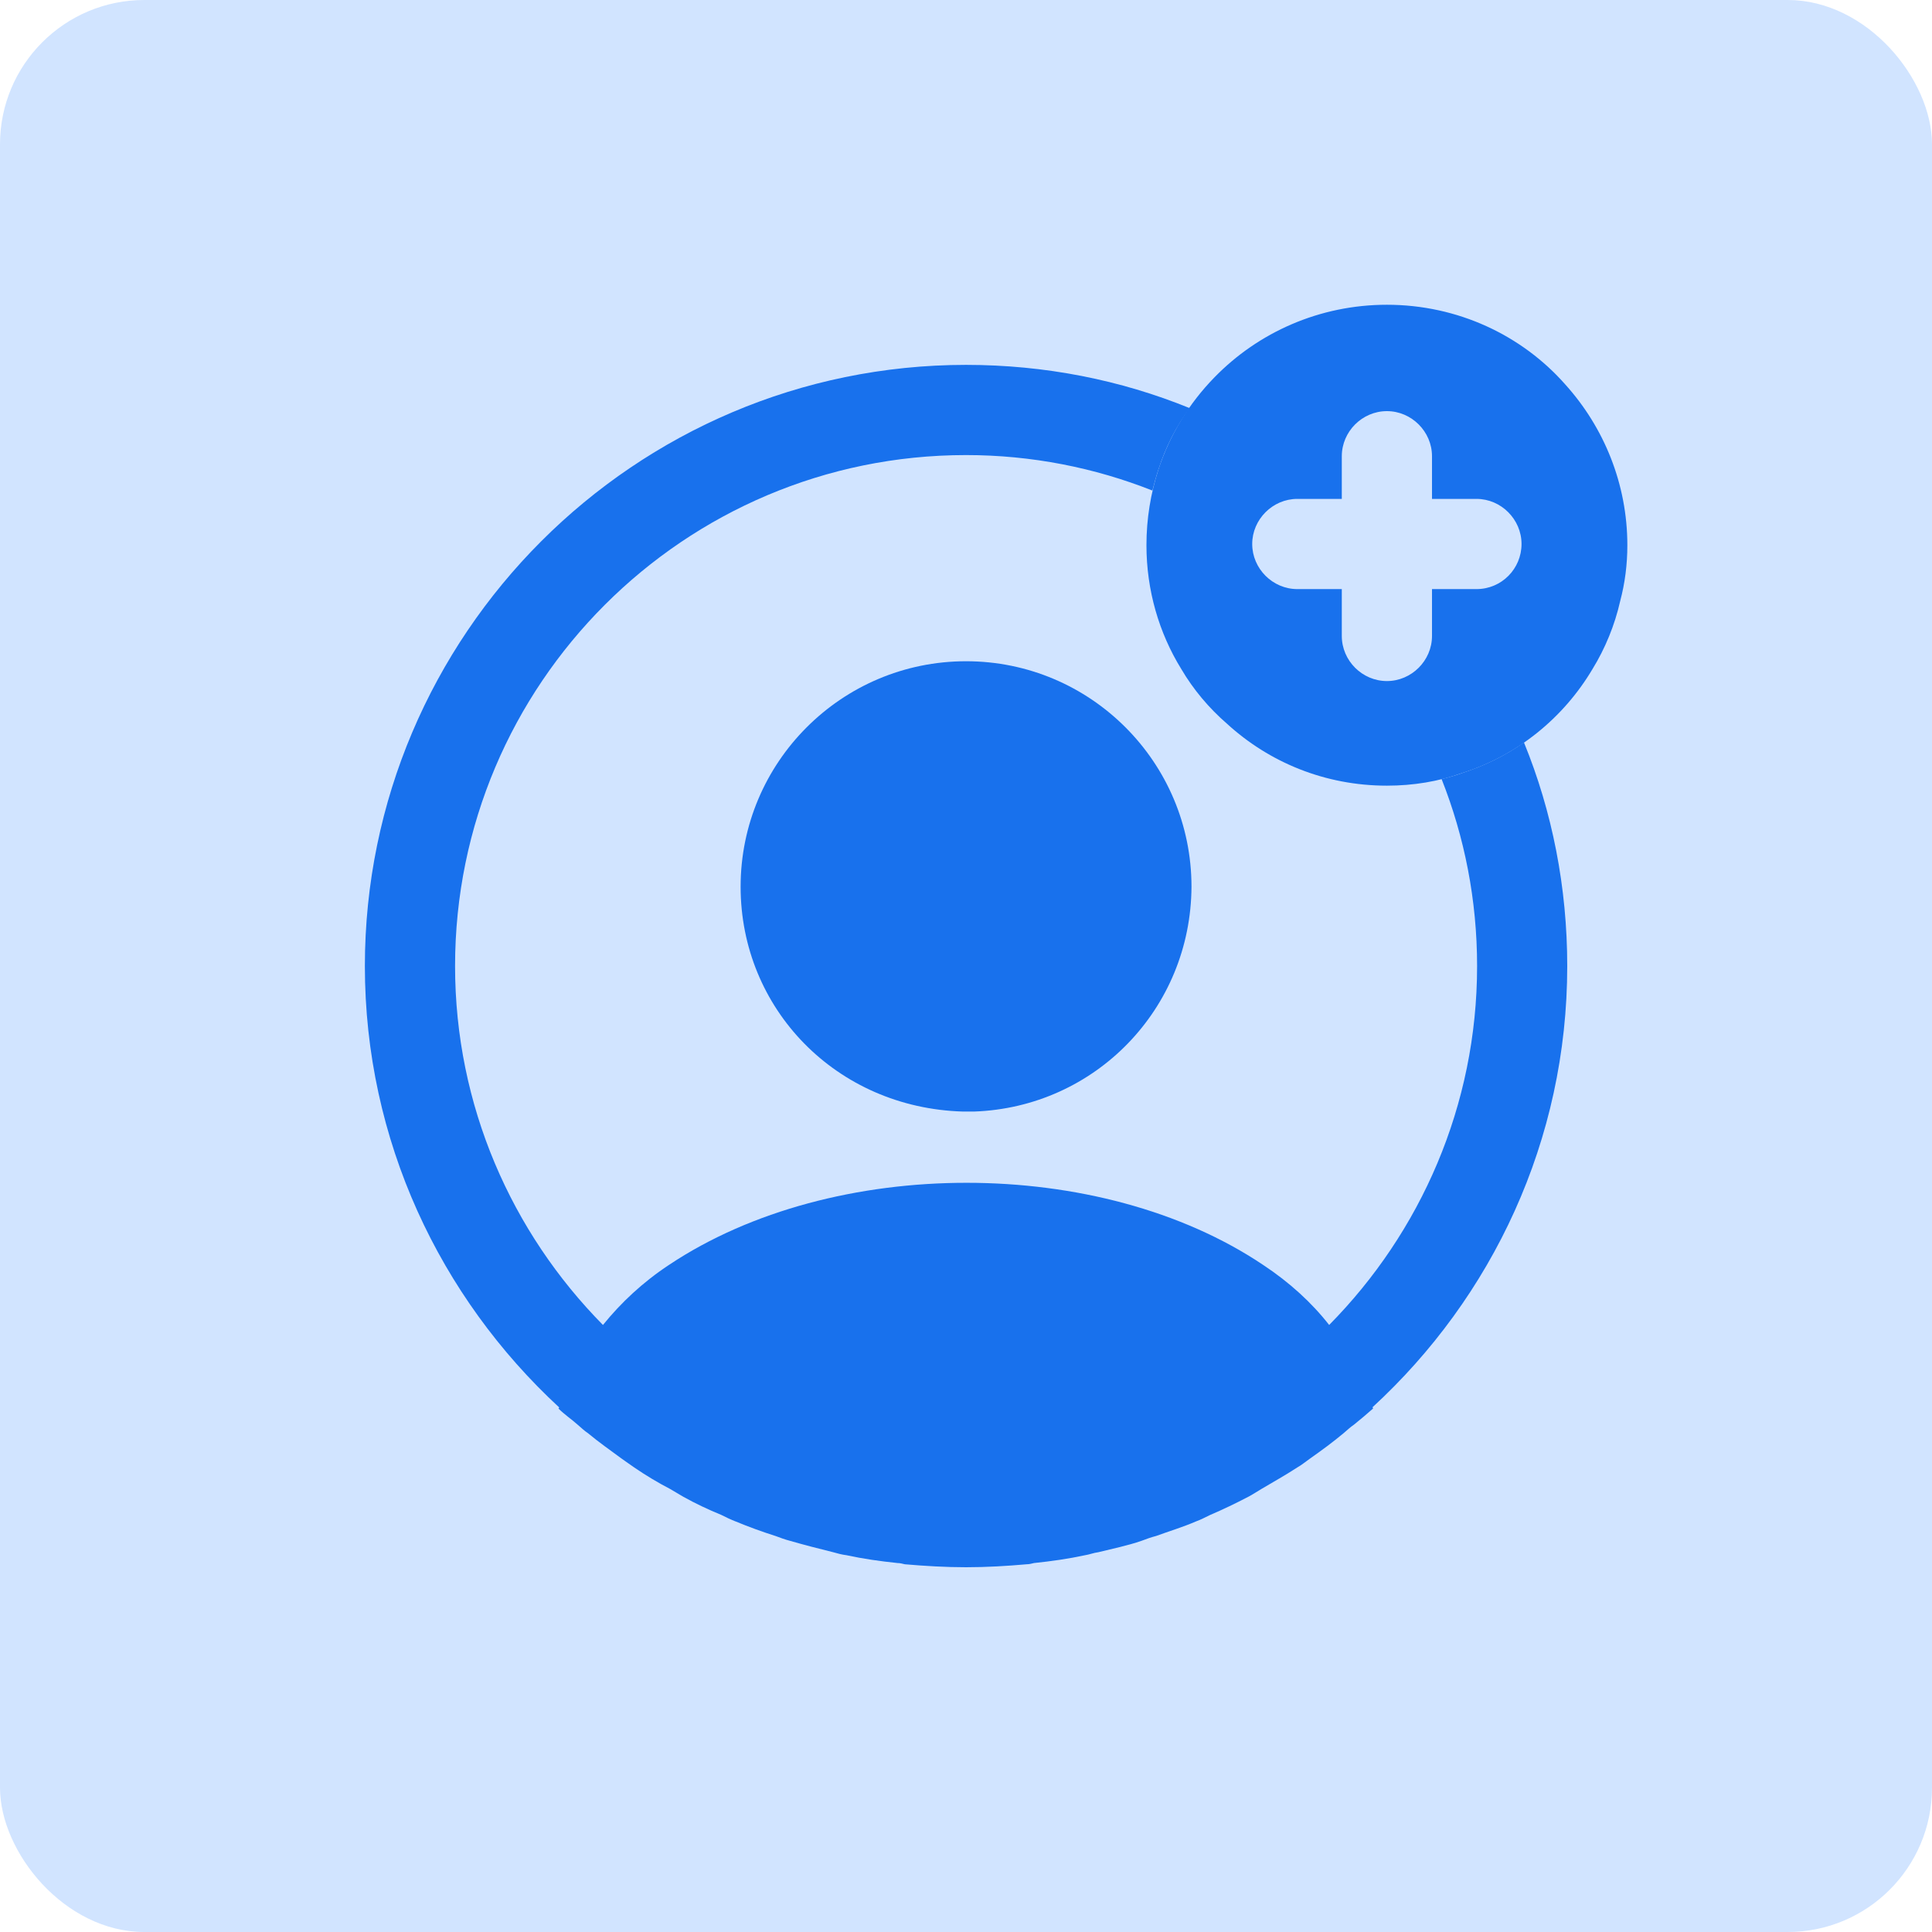
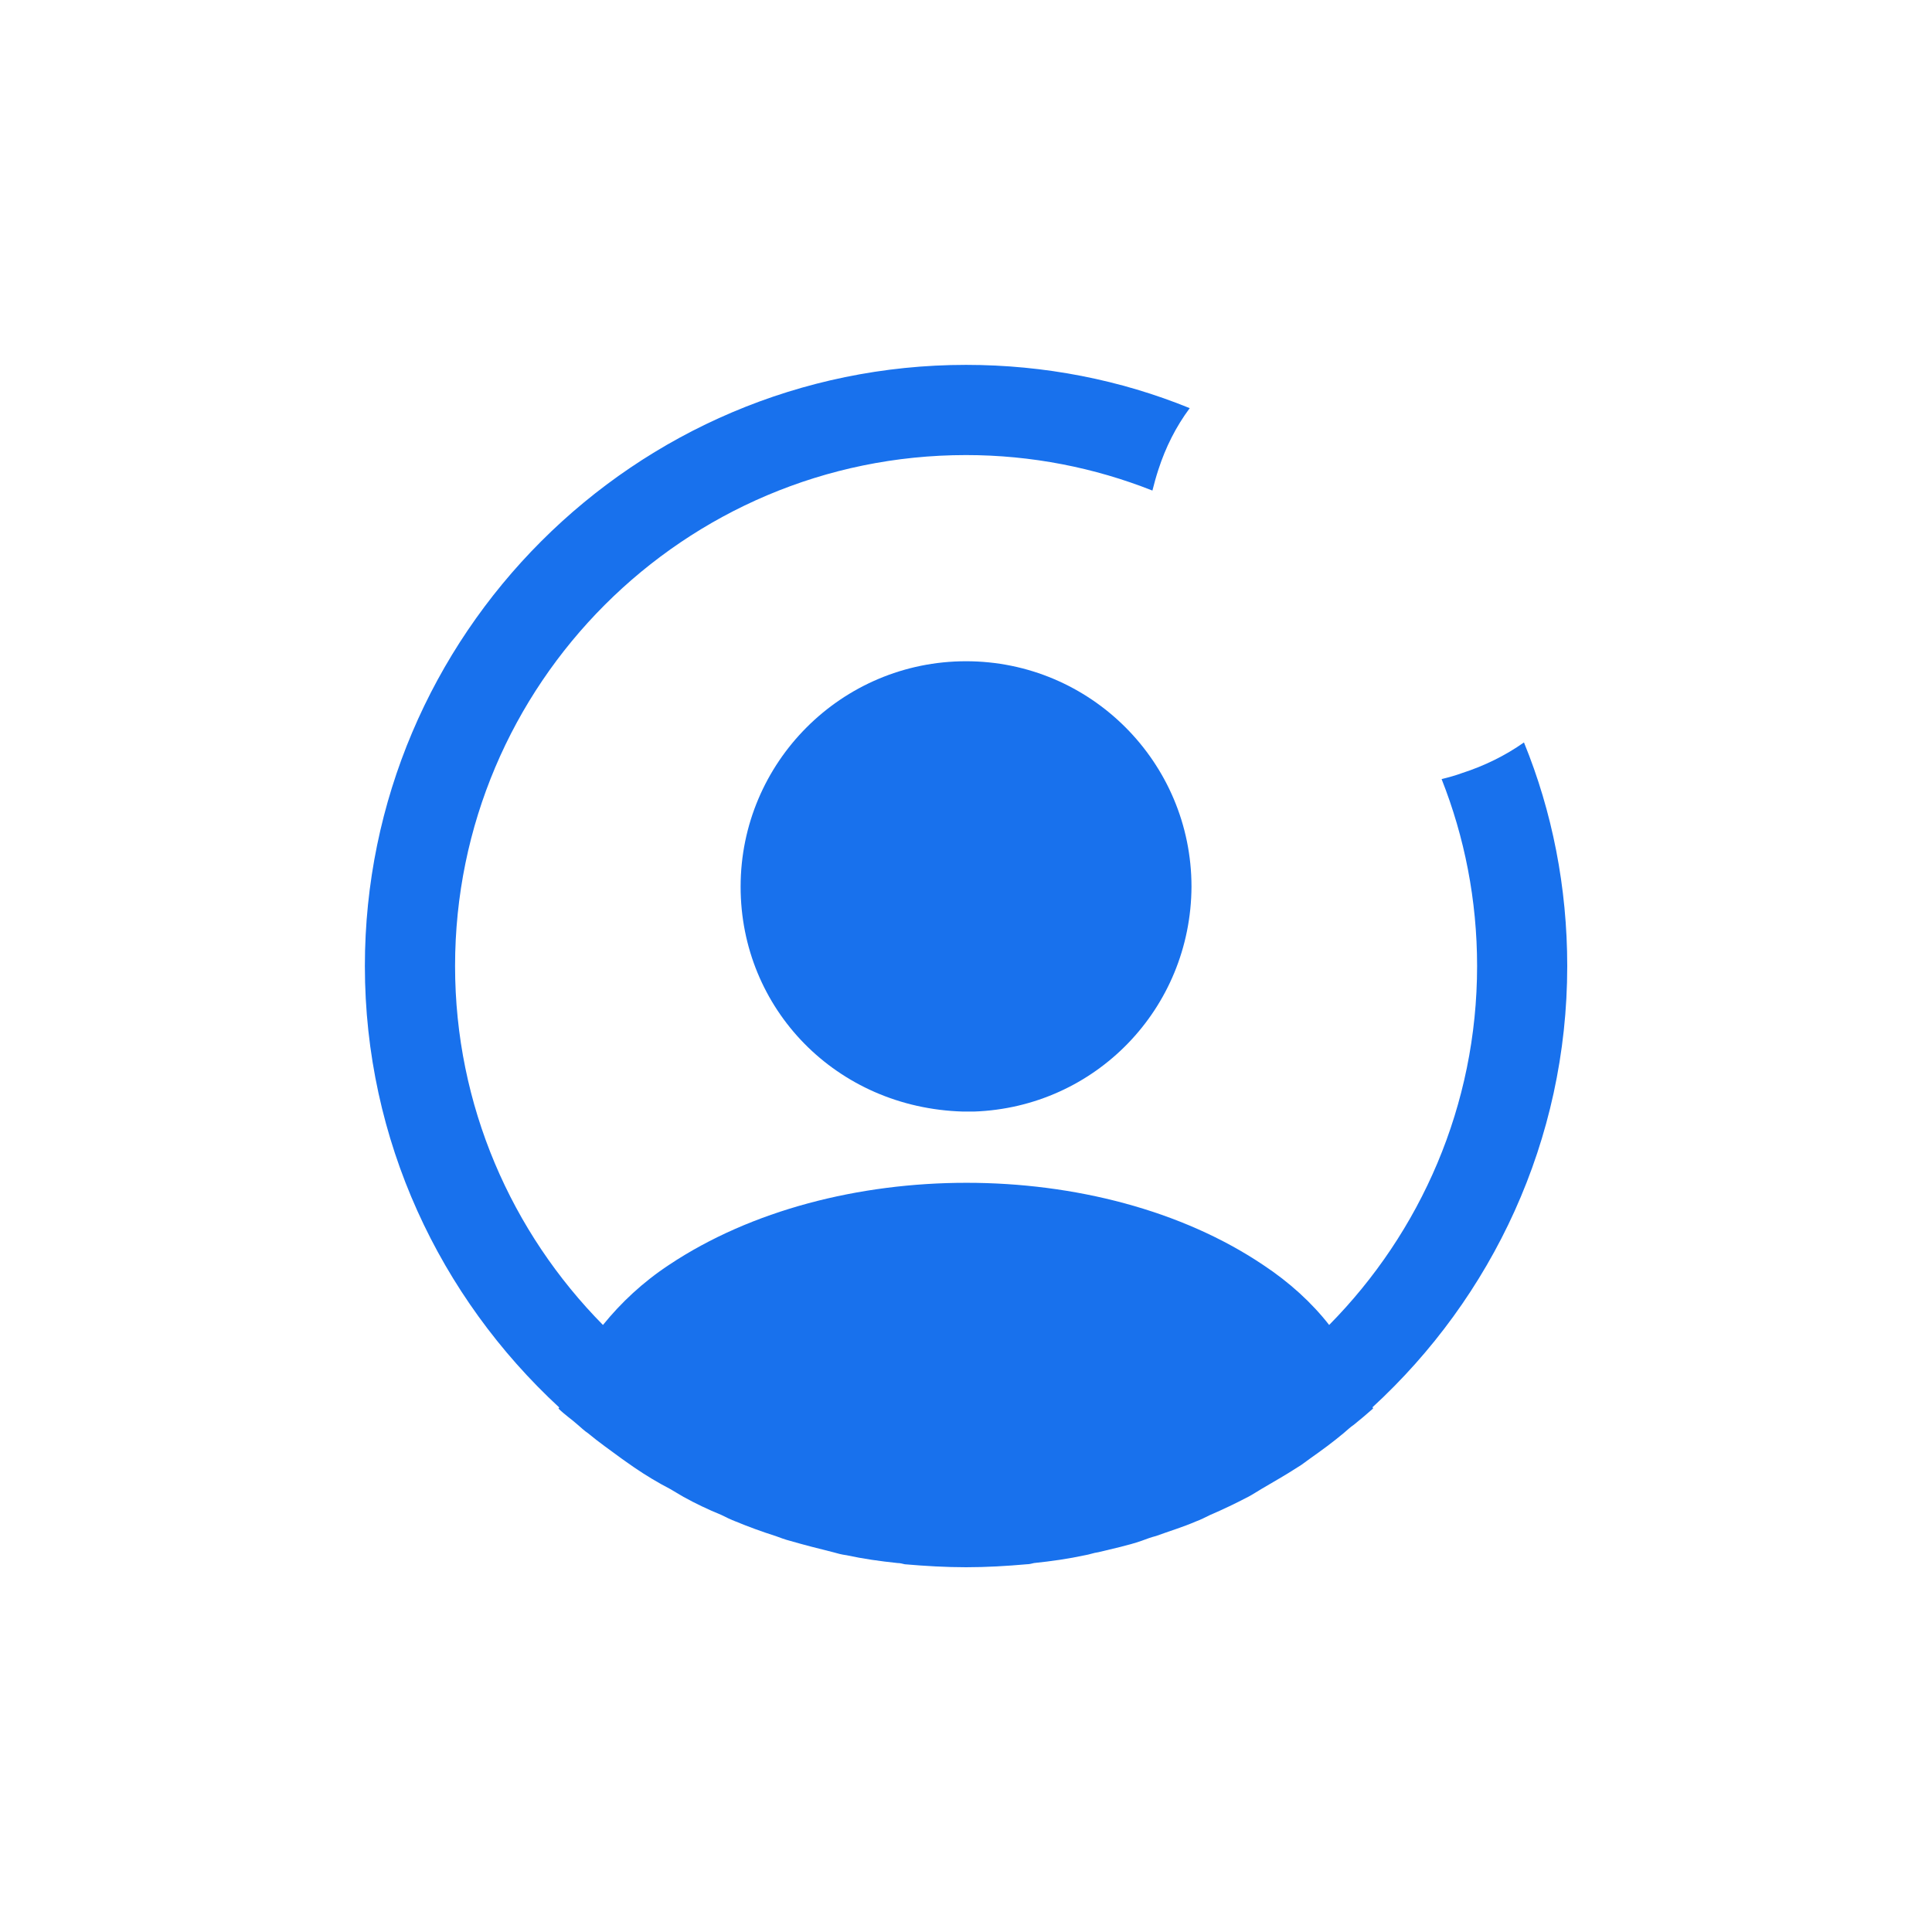
<svg xmlns="http://www.w3.org/2000/svg" width="35" height="35" viewBox="0 0 35 35" fill="none">
-   <rect width="35" height="35" rx="2.615" fill="#D1E4FF" />
-   <path d="M28.36 6.969C27.575 6.076 26.41 5.521 25.125 5.521C23.905 5.521 22.794 6.021 21.999 6.838C21.542 7.307 21.193 7.873 20.986 8.505C20.845 8.94 20.769 9.398 20.769 9.877C20.769 10.694 20.997 11.467 21.4 12.12C21.618 12.491 21.901 12.828 22.228 13.111C22.99 13.809 24.003 14.233 25.125 14.233C25.604 14.233 26.061 14.157 26.486 14.005C27.488 13.689 28.327 13.003 28.85 12.12C29.078 11.75 29.253 11.325 29.351 10.89C29.438 10.563 29.481 10.225 29.481 9.877C29.481 8.766 29.056 7.742 28.36 6.969ZM26.748 10.672H25.942V11.521C25.942 11.968 25.571 12.338 25.125 12.338C24.678 12.338 24.308 11.968 24.308 11.521V10.672H23.502C23.056 10.672 22.685 10.302 22.685 9.855C22.685 9.409 23.056 9.038 23.502 9.038H24.308V8.265C24.308 7.818 24.678 7.448 25.125 7.448C25.571 7.448 25.942 7.818 25.942 8.265V9.038H26.748C27.194 9.038 27.564 9.409 27.564 9.855C27.564 10.302 27.205 10.672 26.748 10.672Z" fill="#1871ED" />
  <path d="M28.392 17.501C28.392 16.075 28.12 14.702 27.608 13.45C27.27 13.689 26.889 13.875 26.486 14.005C26.366 14.049 26.247 14.082 26.116 14.114C26.53 15.16 26.759 16.303 26.759 17.501C26.759 20.028 25.735 22.326 24.079 24.003C23.764 23.6 23.36 23.23 22.881 22.914C19.93 20.932 15.094 20.932 12.121 22.914C11.642 23.23 11.25 23.6 10.923 24.003C9.268 22.326 8.244 20.028 8.244 17.501C8.244 12.393 12.393 8.244 17.501 8.244C18.688 8.244 19.832 8.473 20.877 8.887C20.91 8.756 20.943 8.636 20.986 8.505C21.117 8.102 21.302 7.732 21.553 7.394C20.3 6.883 18.928 6.61 17.501 6.61C11.5 6.61 6.61 11.5 6.61 17.501C6.61 20.66 7.972 23.502 10.128 25.495C10.128 25.506 10.128 25.506 10.117 25.517C10.226 25.626 10.357 25.713 10.466 25.811C10.531 25.866 10.585 25.92 10.651 25.963C10.847 26.127 11.065 26.279 11.272 26.432C11.348 26.486 11.413 26.53 11.489 26.584C11.696 26.726 11.914 26.857 12.143 26.976C12.219 27.02 12.306 27.074 12.383 27.118C12.6 27.238 12.829 27.347 13.069 27.445C13.156 27.488 13.243 27.532 13.33 27.564C13.57 27.663 13.809 27.75 14.049 27.826C14.136 27.858 14.223 27.891 14.31 27.913C14.572 27.989 14.833 28.055 15.094 28.12C15.171 28.142 15.247 28.163 15.334 28.174C15.639 28.24 15.944 28.283 16.26 28.316C16.303 28.316 16.347 28.327 16.39 28.338C16.761 28.37 17.131 28.392 17.501 28.392C17.872 28.392 18.242 28.37 18.601 28.338C18.645 28.338 18.688 28.327 18.732 28.316C19.048 28.283 19.353 28.24 19.658 28.174C19.734 28.163 19.81 28.131 19.897 28.12C20.159 28.055 20.431 28 20.681 27.913C20.768 27.88 20.856 27.848 20.943 27.826C21.182 27.739 21.433 27.663 21.662 27.564C21.749 27.532 21.836 27.488 21.923 27.445C22.152 27.347 22.38 27.238 22.609 27.118C22.696 27.074 22.772 27.02 22.849 26.976C23.067 26.846 23.284 26.726 23.502 26.584C23.578 26.541 23.644 26.486 23.72 26.432C23.938 26.279 24.145 26.127 24.341 25.963C24.406 25.909 24.46 25.855 24.526 25.811C24.646 25.713 24.765 25.615 24.874 25.517C24.874 25.506 24.874 25.506 24.863 25.495C27.031 23.502 28.392 20.66 28.392 17.501Z" fill="#1871ED" />
-   <path d="M17.501 11.979C15.247 11.979 13.417 13.809 13.417 16.064C13.417 18.274 15.149 20.071 17.447 20.137C17.479 20.137 17.523 20.137 17.545 20.137C17.566 20.137 17.599 20.137 17.621 20.137C17.632 20.137 17.643 20.137 17.643 20.137C19.843 20.061 21.574 18.274 21.585 16.064C21.585 13.809 19.756 11.979 17.501 11.979Z" fill="#1871ED" />
+   <path d="M17.501 11.979C15.247 11.979 13.417 13.809 13.417 16.064C13.417 18.274 15.149 20.071 17.447 20.137C17.479 20.137 17.523 20.137 17.545 20.137C17.566 20.137 17.599 20.137 17.621 20.137C17.632 20.137 17.643 20.137 17.643 20.137C19.843 20.061 21.574 18.274 21.585 16.064C21.585 13.809 19.756 11.979 17.501 11.979" fill="#1871ED" />
</svg>